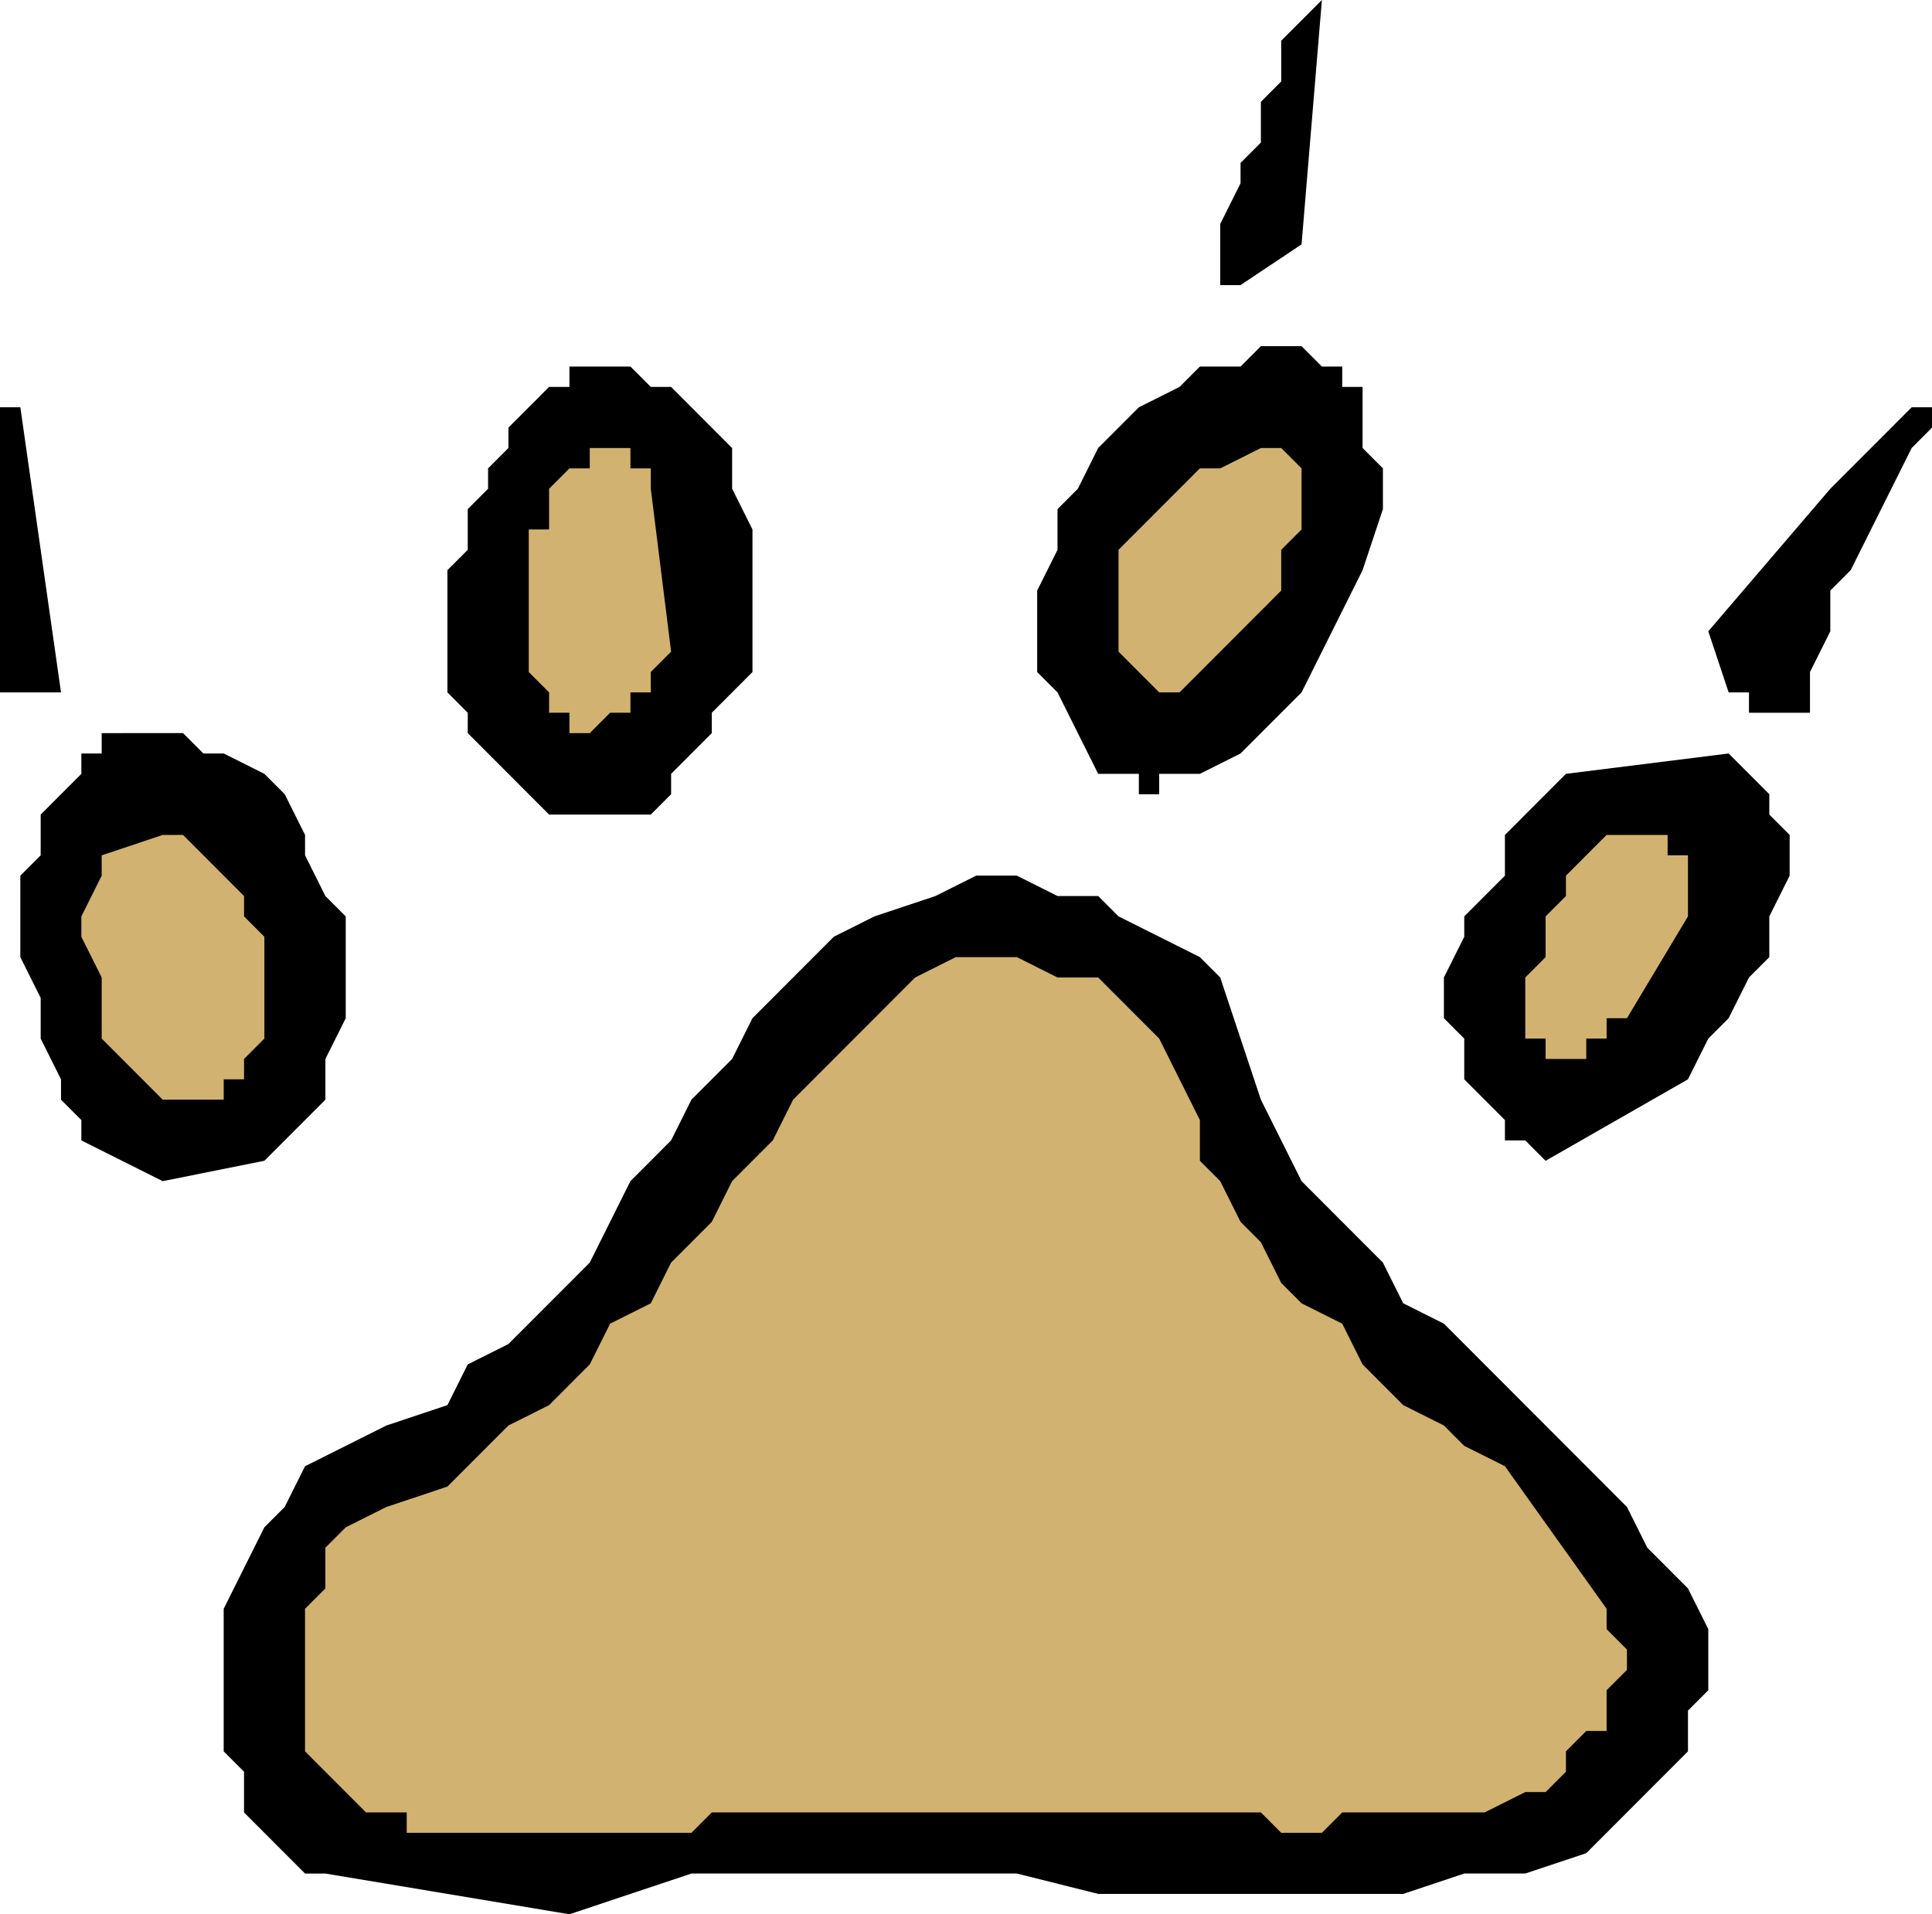
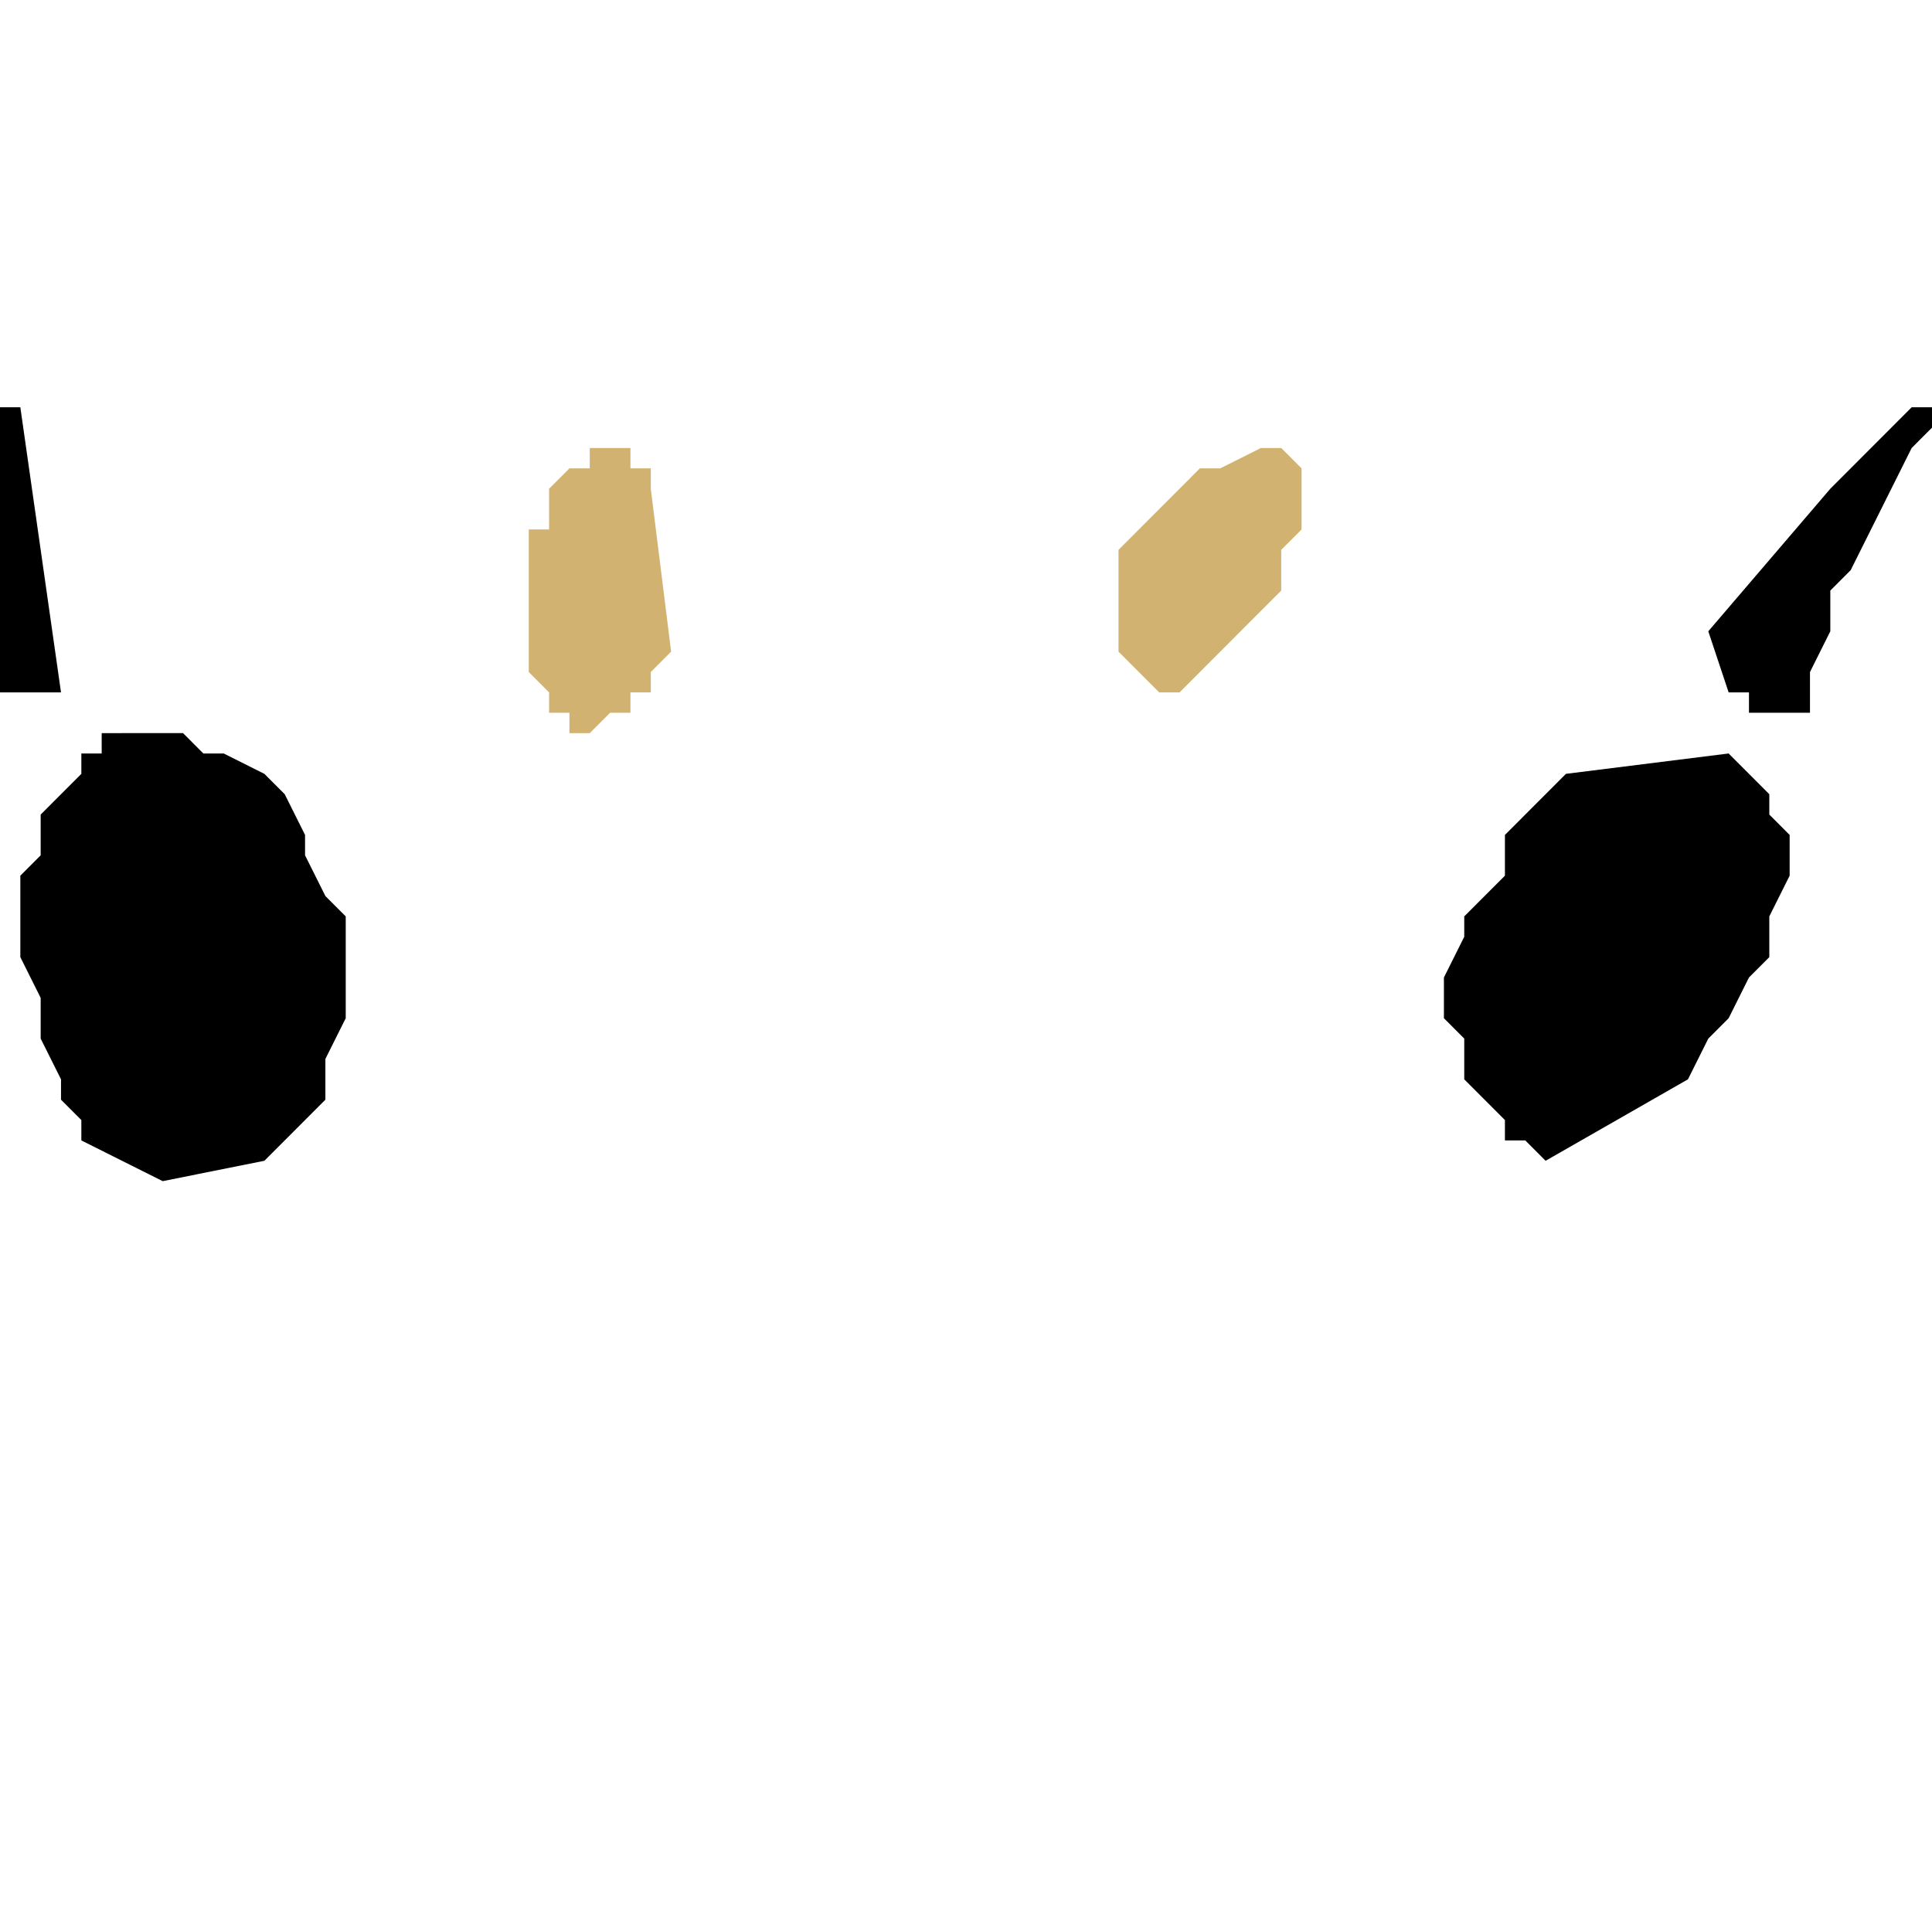
<svg xmlns="http://www.w3.org/2000/svg" fill-rule="evenodd" height="94.464" preserveAspectRatio="none" stroke-linecap="round" viewBox="0 0 95 94" width="95.328">
  <style>.brush1{fill:#000}.pen1{stroke:none}.brush2{fill:#d1b270}</style>
-   <path class="pen1 brush1" d="m28 94 3-1 3-1h16l4 1h15l3-1h3l3-1 2-2 1-1 1-1 1-1v-2l1-1v-3l-1-2-2-2-1-2-2-2-2-2-1-1-2-2-2-2-2-1-1-2-2-2-2-2-1-2-1-2-1-3-1-3-1-1-2-1-2-1-1-1h-2l-2-1h-2l-2 1-3 1-2 1-2 2-2 2-1 2-2 2-1 2-2 2-1 2-1 2-2 2-2 2-2 1-1 2-3 1-2 1-2 1-1 2-1 1-1 2-1 2v7l1 1v2l1 1 1 1 1 1h1l12 2z" />
-   <path class="pen1 brush2" d="M22 90h12l1-1h27l1 1h2l1-1h7l2-1h1l1-1v-1l1-1h1v-2l1-1v-1l-1-1v-1l-5-7-2-1-1-1-2-1-1-1-1-1-1-2-2-1-1-1-1-2-1-1-1-2-1-1v-2l-1-2-1-2-1-1-1-1-1-1h-2l-2-1h-3l-2 1-1 1-2 2-1 1-2 2-1 2-2 2-1 2-2 2-1 2-2 1-1 2-2 2-2 1-2 2-1 1-3 1-2 1-1 1v2l-1 1v7l1 1 1 1 1 1h2v1h2z" />
  <path class="pen1 brush1" d="m8 58 5-1 1-1 1-1 1-1v-2l1-2v-5l-1-1-1-2v-1l-1-2-1-1-2-1h-1l-1-1H5v1H4v1l-1 1-1 1v2l-1 1v4l1 2v2l1 2v1l1 1v1l4 2zm68-1 7-4 1-2 1-1 1-2 1-1v-2l1-2v-2l-1-1v-1l-1-1-1-1-8 1-1 1-1 1-1 1v2l-1 1-1 1v1l-1 2v2l1 1v2l1 1 1 1v1h1l1 1z" />
-   <path class="pen1 brush2" d="M9 54h2v-1h1v-1l1-1v-5l-1-1v-1l-1-1-1-1-1-1H8l-3 1v1l-1 2v1l1 2v3l1 1 1 1 1 1h1zm68-2h1v-1h1v-1h1l3-5v-3h-1v-1h-3l-1 1-1 1v1l-1 1v2l-1 1v3h1v1h1z" />
-   <path class="pen1 brush1" d="M29 40h3l1-1v-1l1-1 1-1v-1l1-1 1-1v-7l-1-2v-2l-1-1-1-1-1-1h-1l-1-1h-3v1h-1l-1 1-1 1v1l-1 1v1l-1 1v2l-1 1v6l1 1v1l1 1 1 1 1 1 1 1h2zm28-2h2l2-1 2-2 1-1 1-2 1-2 1-2 1-3v-2l-1-1v-3h-1v-1h-1l-1-1h-2l-1 1h-2l-1 1-2 1-1 1-1 1-1 2-1 1v2l-1 2v4l1 1 1 2 1 2h2v1h1v-1z" />
  <path class="pen1 brush2" d="M28 36h1l1-1h1v-1h1v-1l1-1-1-8v-1h-1v-1h-2v1h-1l-1 1v2h-1v7l1 1v1h1v1z" />
  <path class="pen1 brush1" d="M87 35h2v-2l1-2v-2l1-1 1-2 1-2 1-2 1-1v-1h-1l-4 4-6 7 1 3h1v1h1zM1 34h2L1 20H0v14h1z" />
  <path class="pen1 brush2" d="m58 34 1-1 1-1 1-1 1-1 1-1v-2l1-1v-3l-1-1h-1l-2 1h-1l-1 1-1 1-1 1-1 1v5l1 1 1 1h1z" />
-   <path class="pen1 brush1" d="m61 14 3-2 1-12-1 1-1 1v2l-1 1v2l-1 1v1l-1 2v3h1z" />
</svg>